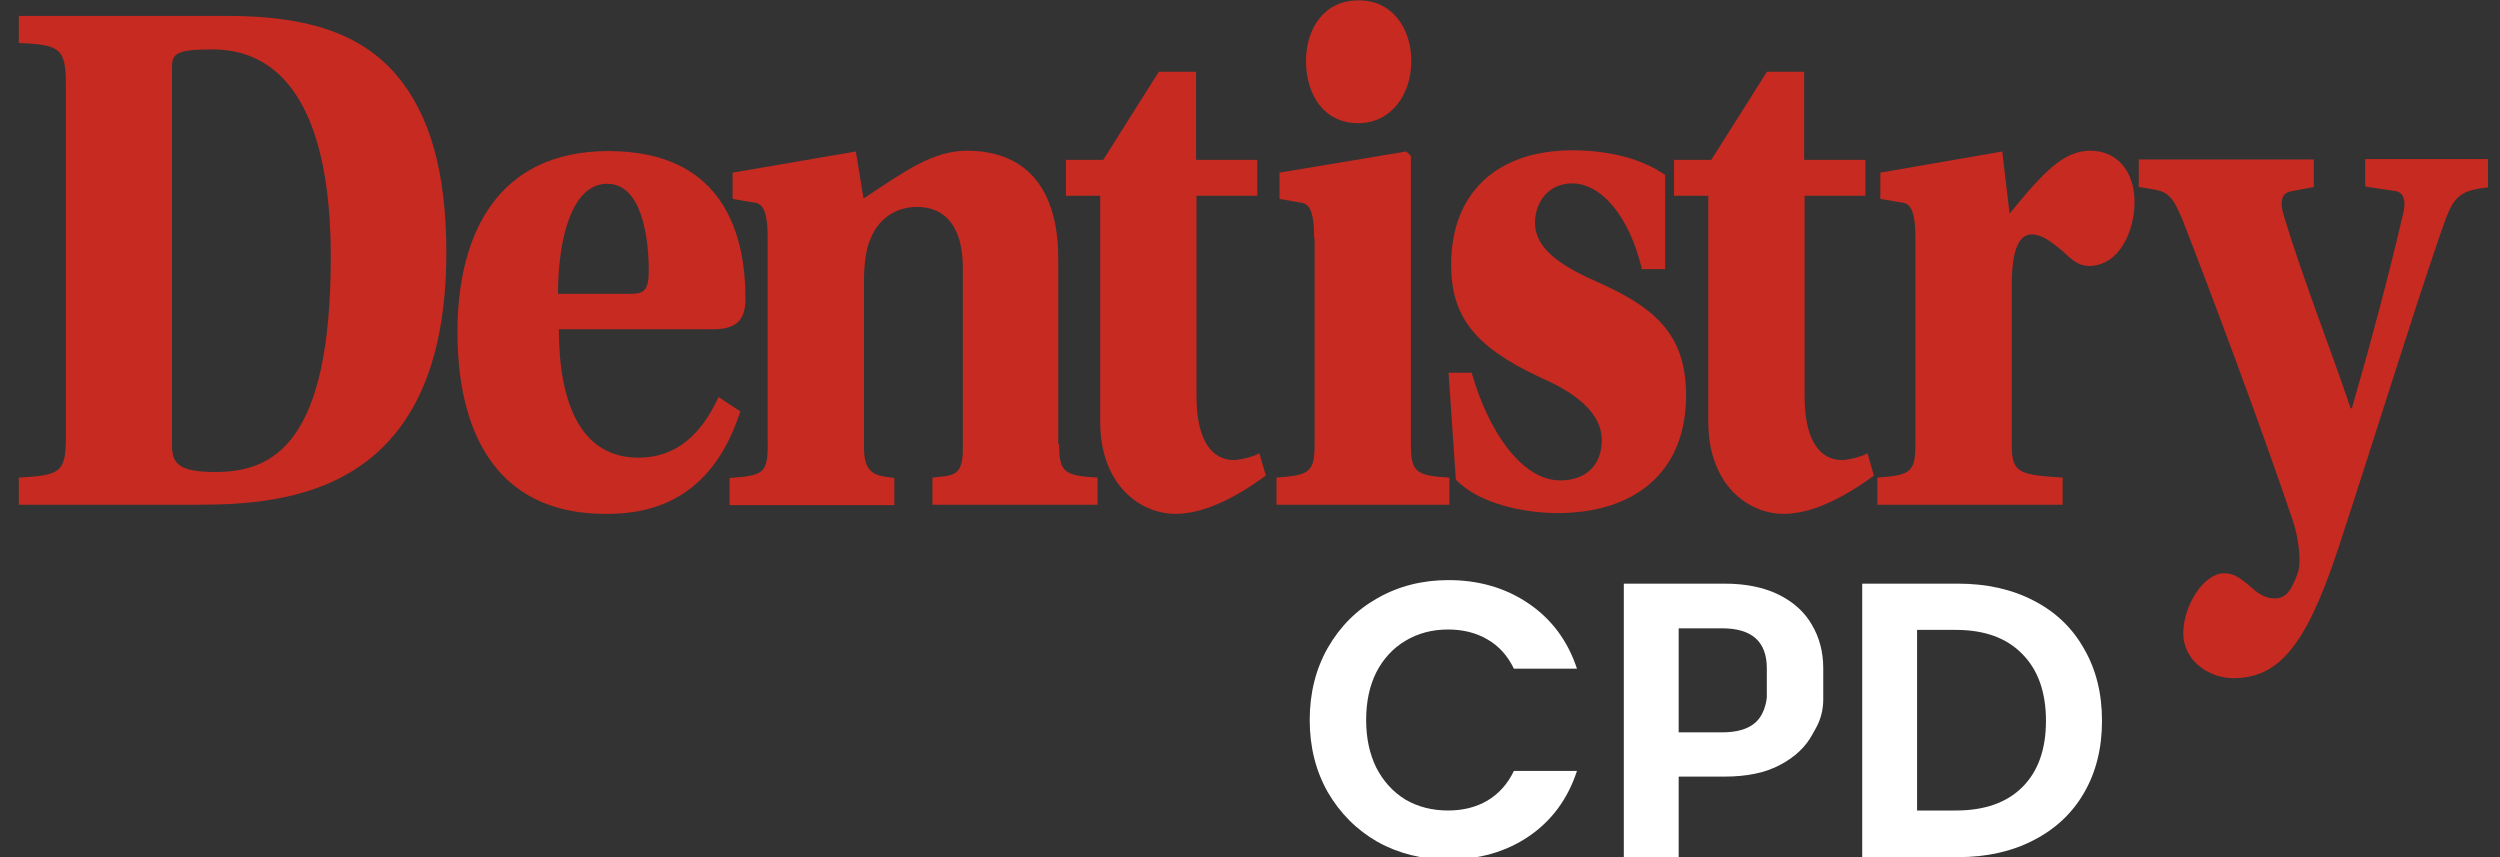
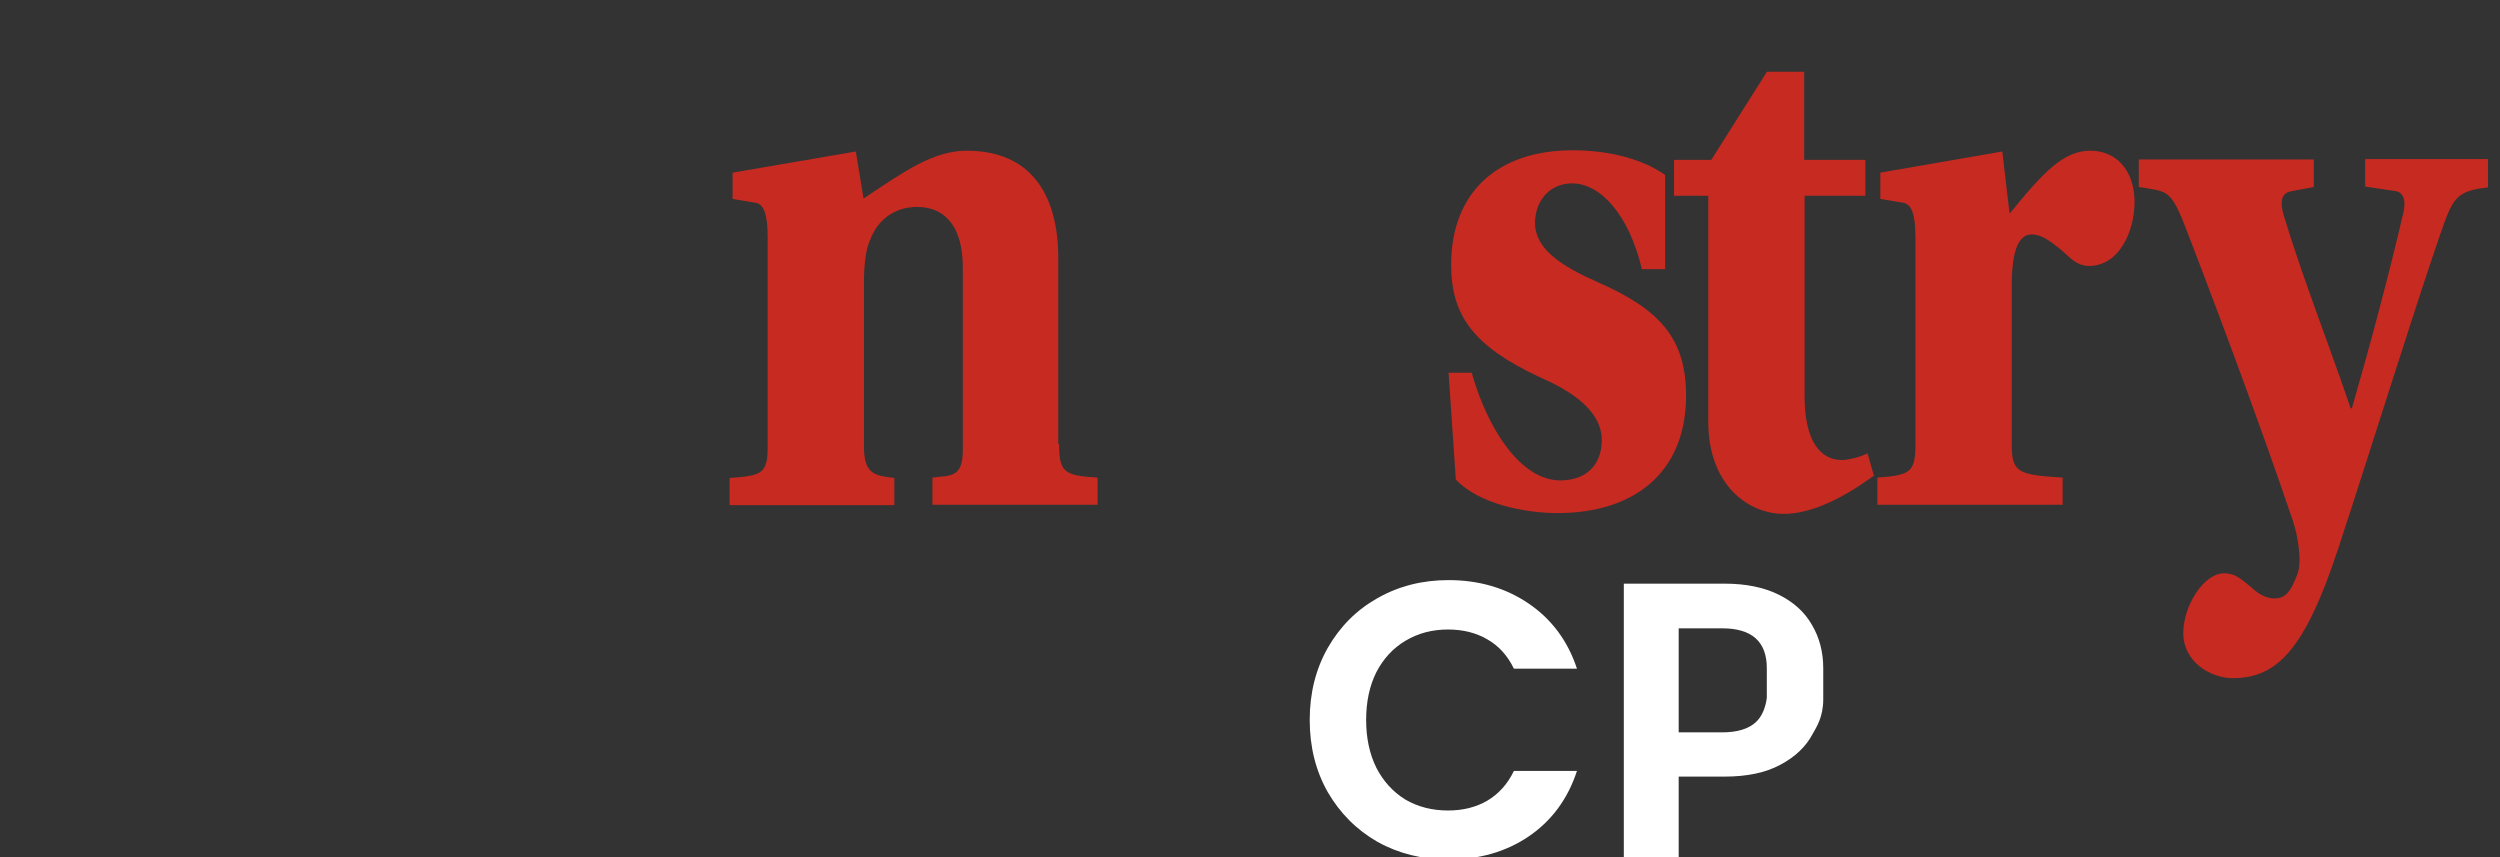
<svg xmlns="http://www.w3.org/2000/svg" width="70" height="24" viewBox="0 0 70 24" fill="none">
  <rect x="0" y="0" width="70" height="24" fill="#333333" stroke="none" />
  <g clip-path="url(#clip0_320_9581)">
-     <path d="M4.816 12.48C4.816 12.982 5.02 13.216 6.027 13.216C7.632 13.216 9.262 12.446 9.262 7.189C9.262 3.293 8.052 1.384 5.955 1.384C4.984 1.384 4.816 1.484 4.816 1.864V12.48ZM6.386 0.446C8.627 0.446 10.089 0.949 11.071 2.065C12.042 3.192 12.497 4.811 12.497 7.077C12.497 13.864 7.98 14.132 5.499 14.132H0.527V13.373C1.701 13.306 1.845 13.228 1.845 12.223V2.377C1.845 1.35 1.677 1.25 0.527 1.205V0.446H6.386Z" fill="#C72A21" />
-     <path d="M17.637 8.227C18.033 8.227 18.165 8.137 18.165 7.579C18.165 6.619 17.961 5.146 17.002 5.146C15.996 5.146 15.624 6.72 15.624 8.227H17.637ZM15.648 9.209C15.648 11.263 16.247 12.815 17.877 12.815C18.884 12.815 19.614 12.223 20.118 11.118L20.729 11.52C20.154 13.284 19.027 14.389 17.002 14.389C13.791 14.411 12.809 11.955 12.809 9.298C12.809 6.552 13.935 4.23 17.038 4.23C20.345 4.23 20.873 6.686 20.873 8.361C20.873 9.008 20.585 9.22 19.938 9.22H15.648V9.209Z" fill="#C72A21" />
    <path d="M29.655 12.435C29.655 13.228 29.799 13.317 30.733 13.373V14.132H26.108V13.373C26.599 13.306 26.959 13.396 26.959 12.603V7.49C26.959 6.396 26.504 5.794 25.677 5.794C24.994 5.794 24.551 6.218 24.371 6.698C24.239 6.966 24.191 7.457 24.191 7.87V12.525C24.191 13.317 24.551 13.317 25.042 13.384V14.143H20.429V13.384C21.351 13.317 21.495 13.262 21.495 12.48V6.676C21.495 5.883 21.351 5.693 21.112 5.671L20.513 5.57V4.834L23.963 4.242L24.179 5.559C25.317 4.8 26.132 4.22 27.067 4.22C28.84 4.22 29.631 5.414 29.631 7.234V12.435H29.655Z" fill="#C72A21" />
-     <path d="M33.502 5.48V11.095C33.502 12.368 33.957 12.881 34.544 12.881C34.688 12.881 35.035 12.814 35.263 12.692L35.443 13.317C34.436 14.053 33.598 14.388 32.915 14.388C31.92 14.388 30.806 13.573 30.806 11.81V5.48H29.847V4.476H30.89L32.447 2.009H33.49V4.476H35.203V5.48H33.502Z" fill="#C72A21" />
-     <path d="M38.055 0.011C38.989 0.011 39.517 0.803 39.517 1.707C39.517 2.645 38.953 3.449 38.031 3.449C37.072 3.449 36.569 2.656 36.569 1.707C36.569 0.803 37.072 0.011 38.031 0.011H38.055ZM36.797 6.675C36.797 5.882 36.653 5.693 36.401 5.67L35.826 5.57V4.833L39.373 4.241L39.505 4.364V12.435C39.505 13.227 39.648 13.317 40.583 13.373V14.132H35.742V13.373C36.665 13.306 36.809 13.227 36.809 12.435V6.675H36.797Z" fill="#C72A21" />
    <path d="M45.975 7.546C45.616 6.016 44.813 5.135 44.022 5.135C43.339 5.135 42.98 5.681 42.98 6.24C42.98 6.976 43.723 7.456 44.765 7.914C46.431 8.651 47.21 9.443 47.21 11.073C47.21 13.272 45.712 14.366 43.615 14.366C42.68 14.366 41.41 14.109 40.763 13.428L40.56 10.437H41.207C41.662 12.044 42.596 13.451 43.687 13.451C44.406 13.451 44.849 13.027 44.849 12.323C44.849 11.464 43.927 10.917 43.112 10.56C41.267 9.7 40.632 8.841 40.632 7.412C40.632 5.402 41.914 4.208 44.034 4.208C44.921 4.208 45.916 4.398 46.623 4.9V7.535H45.975V7.546Z" fill="#C72A21" />
    <path d="M50.528 5.48V11.095C50.528 12.368 50.983 12.881 51.571 12.881C51.714 12.881 52.062 12.814 52.289 12.692L52.469 13.317C51.463 14.053 50.624 14.388 49.941 14.388C48.947 14.388 47.832 13.573 47.832 11.81V5.48H46.873V4.476H47.916L49.474 2.009H50.516V4.476H52.23V5.48H50.528Z" fill="#C72A21" />
    <path d="M56.328 12.435C56.328 13.228 56.496 13.295 57.754 13.373V14.132H52.565V13.373C53.488 13.306 53.632 13.228 53.632 12.435V6.676C53.632 5.883 53.488 5.693 53.248 5.671L52.649 5.57V4.834L56.064 4.242L56.268 5.983C57.239 4.789 57.79 4.22 58.533 4.22C59.252 4.22 59.767 4.767 59.767 5.66C59.767 6.475 59.335 7.446 58.497 7.446C58.149 7.446 57.957 7.211 57.742 7.022C57.418 6.754 57.167 6.564 56.891 6.564C56.496 6.564 56.328 7.066 56.328 8.026V12.435Z" fill="#C72A21" />
    <path d="M69.664 4.476V5.247C68.729 5.347 68.669 5.582 68.31 6.609C67.531 8.875 66.453 12.368 65.47 15.36C64.547 18.162 63.769 18.988 62.522 18.988C61.887 18.988 61.132 18.53 61.132 17.727C61.132 16.956 61.708 16.052 62.271 16.052C62.582 16.052 62.738 16.197 63.086 16.488C63.265 16.655 63.481 16.756 63.685 16.756C64.008 16.756 64.152 16.543 64.332 16.063C64.463 15.706 64.332 14.97 64.2 14.579C63.229 11.71 61.815 7.959 61.096 6.117C60.749 5.302 60.629 5.358 59.886 5.236V4.465H64.787V5.236L64.14 5.358C63.9 5.403 63.828 5.615 63.936 6.006C64.475 7.792 65.278 9.823 65.817 11.431H65.853C66.357 9.689 66.896 7.68 67.303 5.916C67.375 5.559 67.267 5.369 67.052 5.347L66.225 5.224V4.454H69.664V4.476Z" fill="#C72A21" />
    <path d="M36.672 20.16C36.672 19.407 36.841 18.734 37.177 18.141C37.521 17.541 37.985 17.077 38.57 16.748C39.163 16.411 39.825 16.243 40.556 16.243C41.412 16.243 42.162 16.463 42.805 16.901C43.449 17.34 43.899 17.947 44.155 18.723H42.389C42.213 18.357 41.964 18.083 41.642 17.9C41.328 17.717 40.962 17.626 40.545 17.626C40.099 17.626 39.7 17.732 39.349 17.944C39.006 18.148 38.735 18.441 38.538 18.821C38.347 19.202 38.252 19.648 38.252 20.16C38.252 20.665 38.347 21.111 38.538 21.498C38.735 21.879 39.006 22.175 39.349 22.387C39.7 22.592 40.099 22.694 40.545 22.694C40.962 22.694 41.328 22.603 41.642 22.42C41.964 22.23 42.213 21.952 42.389 21.586H44.155C43.899 22.369 43.449 22.98 42.805 23.419C42.169 23.85 41.419 24.066 40.556 24.066C39.825 24.066 39.163 23.901 38.57 23.572C37.985 23.236 37.521 22.771 37.177 22.179C36.841 21.586 36.672 20.913 36.672 20.16Z" fill="white" />
    <path d="M51.051 18.712C51.051 18.936 51.051 19.304 51.051 19.579C51.051 20.076 50.864 20.353 50.755 20.549C50.565 20.908 50.261 21.197 49.844 21.416C49.435 21.636 48.916 21.745 48.286 21.745H47.003V24H45.467V16.342H48.286C48.879 16.342 49.384 16.444 49.8 16.649C50.217 16.854 50.528 17.136 50.733 17.494C50.945 17.852 51.051 18.258 51.051 18.712ZM48.221 20.506C48.645 20.506 48.959 20.41 49.164 20.22C49.471 19.935 49.471 19.446 49.471 19.543C49.471 19.543 49.471 18.891 49.471 18.712C49.471 17.966 49.054 17.593 48.221 17.593H47.003V20.506H48.221Z" fill="white" />
-     <path d="M54.819 16.342C55.623 16.342 56.329 16.499 56.936 16.814C57.551 17.128 58.023 17.578 58.352 18.163C58.688 18.741 58.856 19.414 58.856 20.182C58.856 20.95 58.688 21.623 58.352 22.201C58.023 22.771 57.551 23.214 56.936 23.528C56.329 23.843 55.623 24 54.819 24H52.142V16.342H54.819ZM54.764 22.694C55.569 22.694 56.19 22.475 56.629 22.036C57.068 21.597 57.287 20.979 57.287 20.182C57.287 19.385 57.068 18.763 56.629 18.317C56.19 17.863 55.569 17.637 54.764 17.637H53.678V22.694H54.764Z" fill="white" />
  </g>
  <defs>
    <clipPath id="clip0_320_9581">
      <rect width="69.257" height="24" fill="white" transform="translate(0.455)" />
    </clipPath>
  </defs>
</svg>